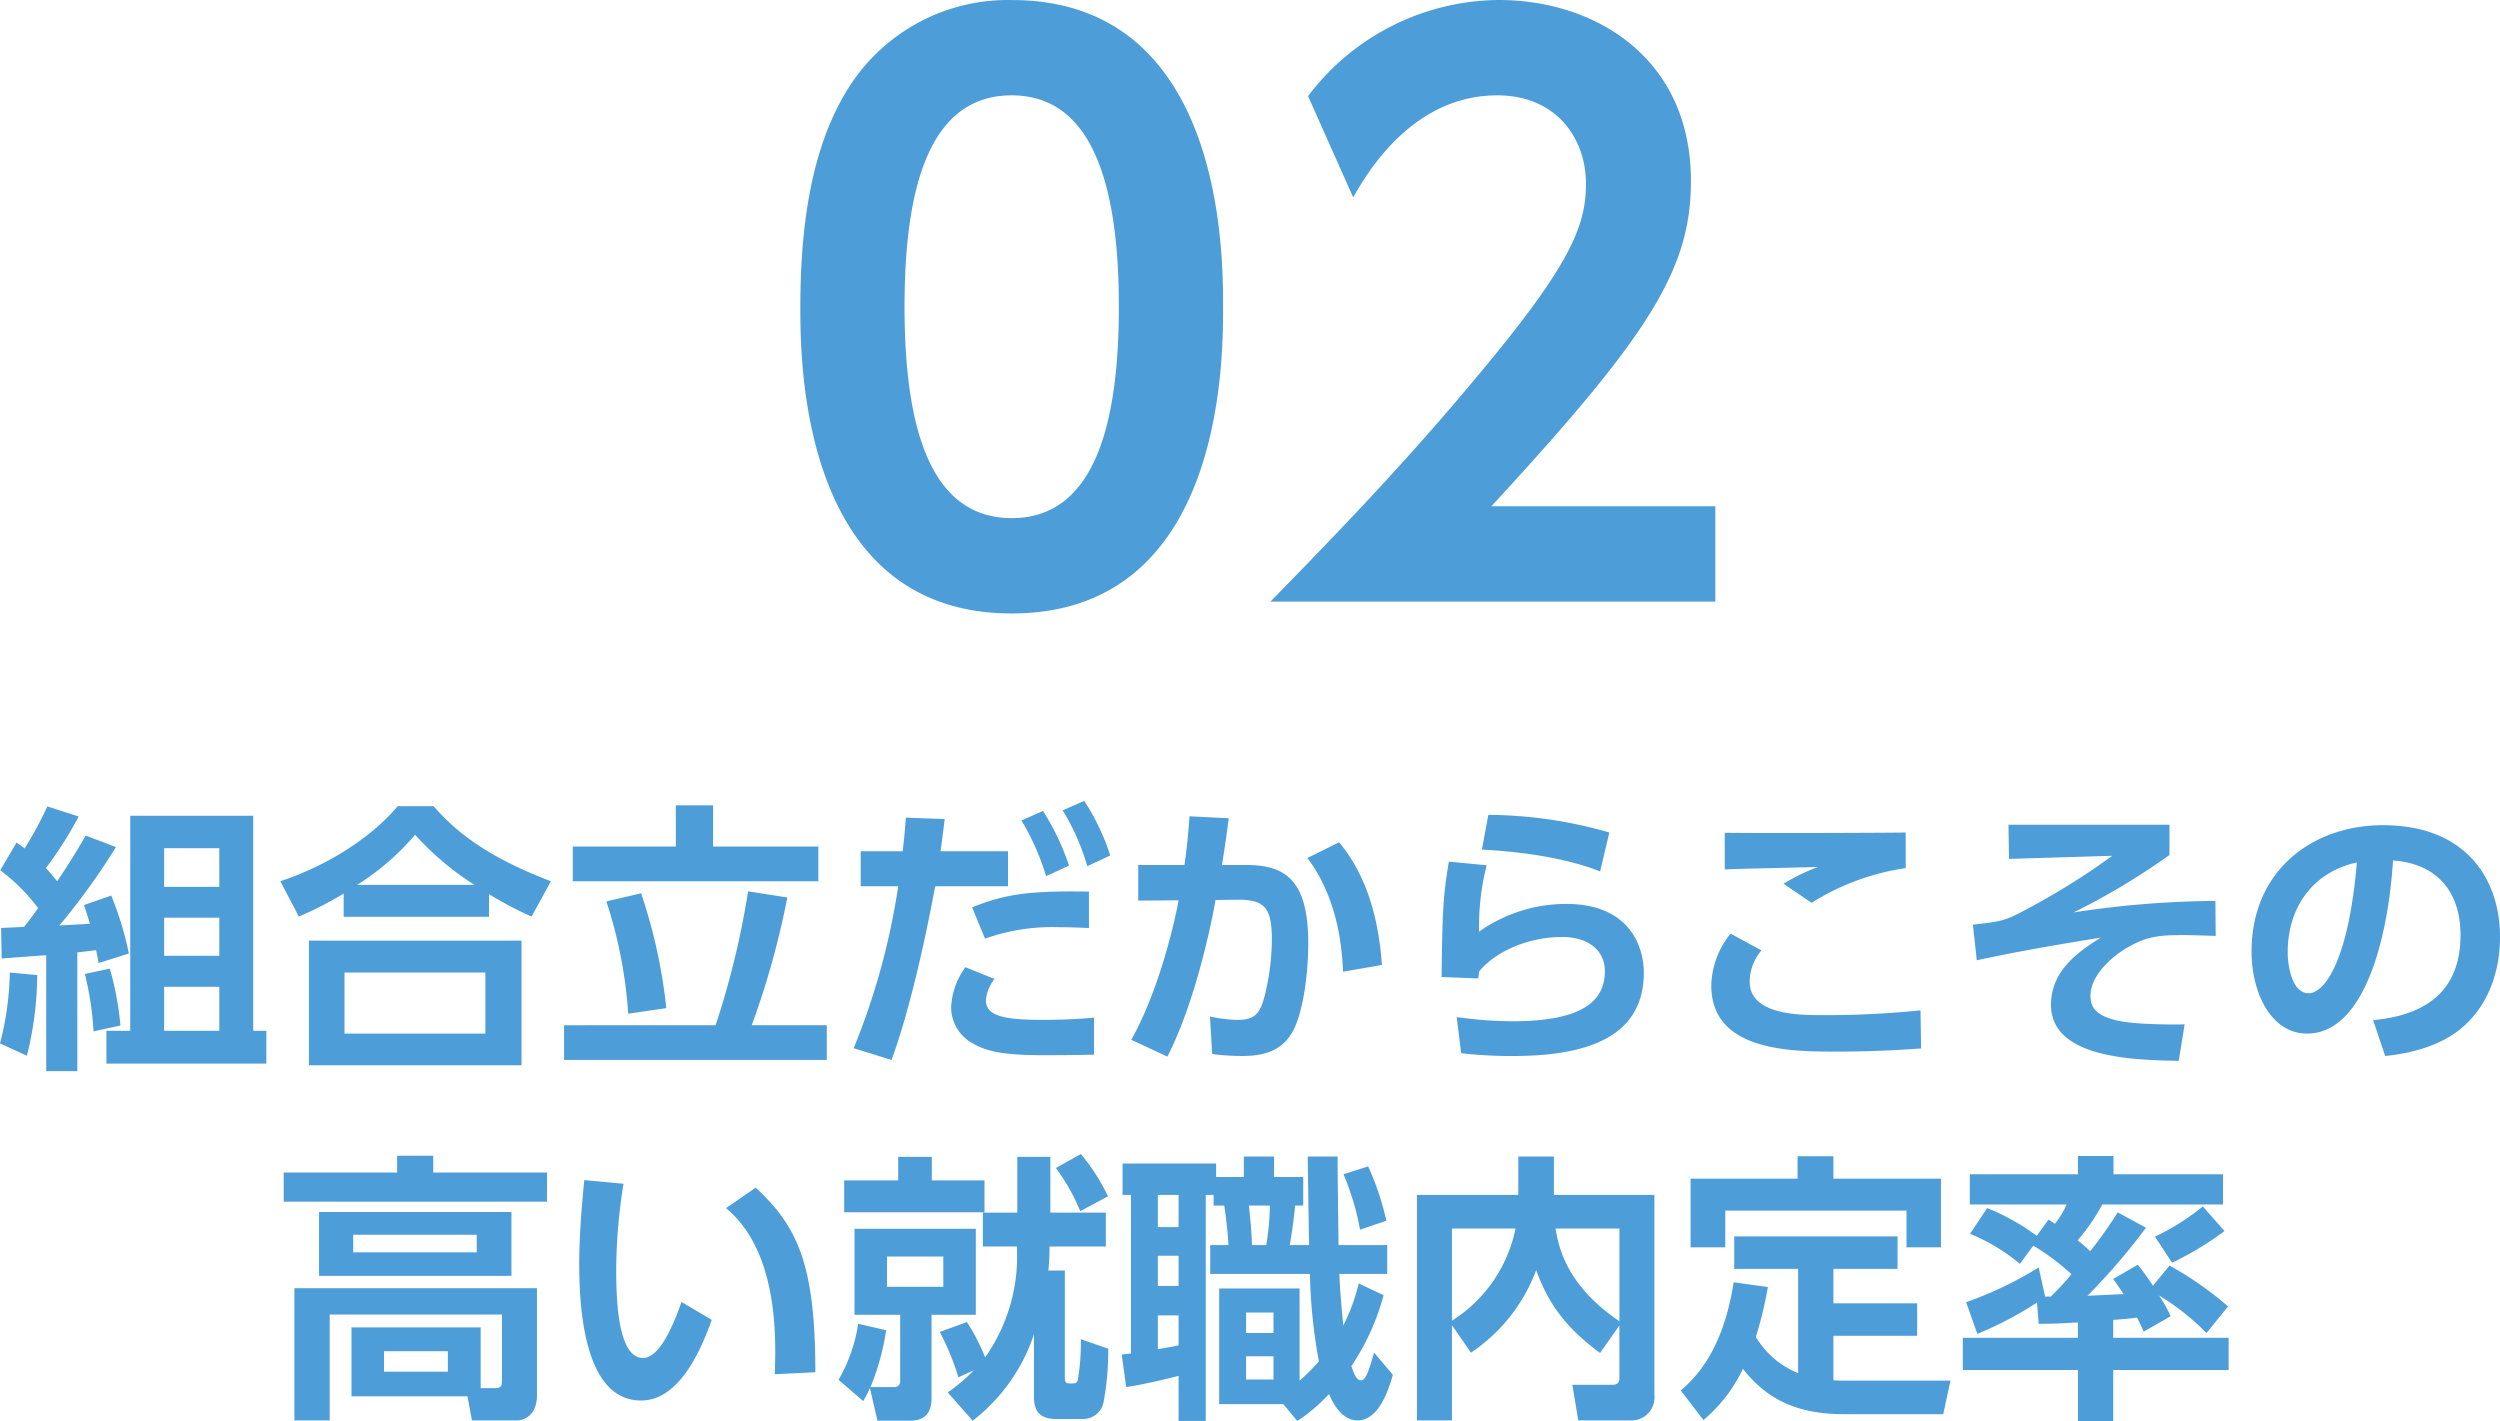
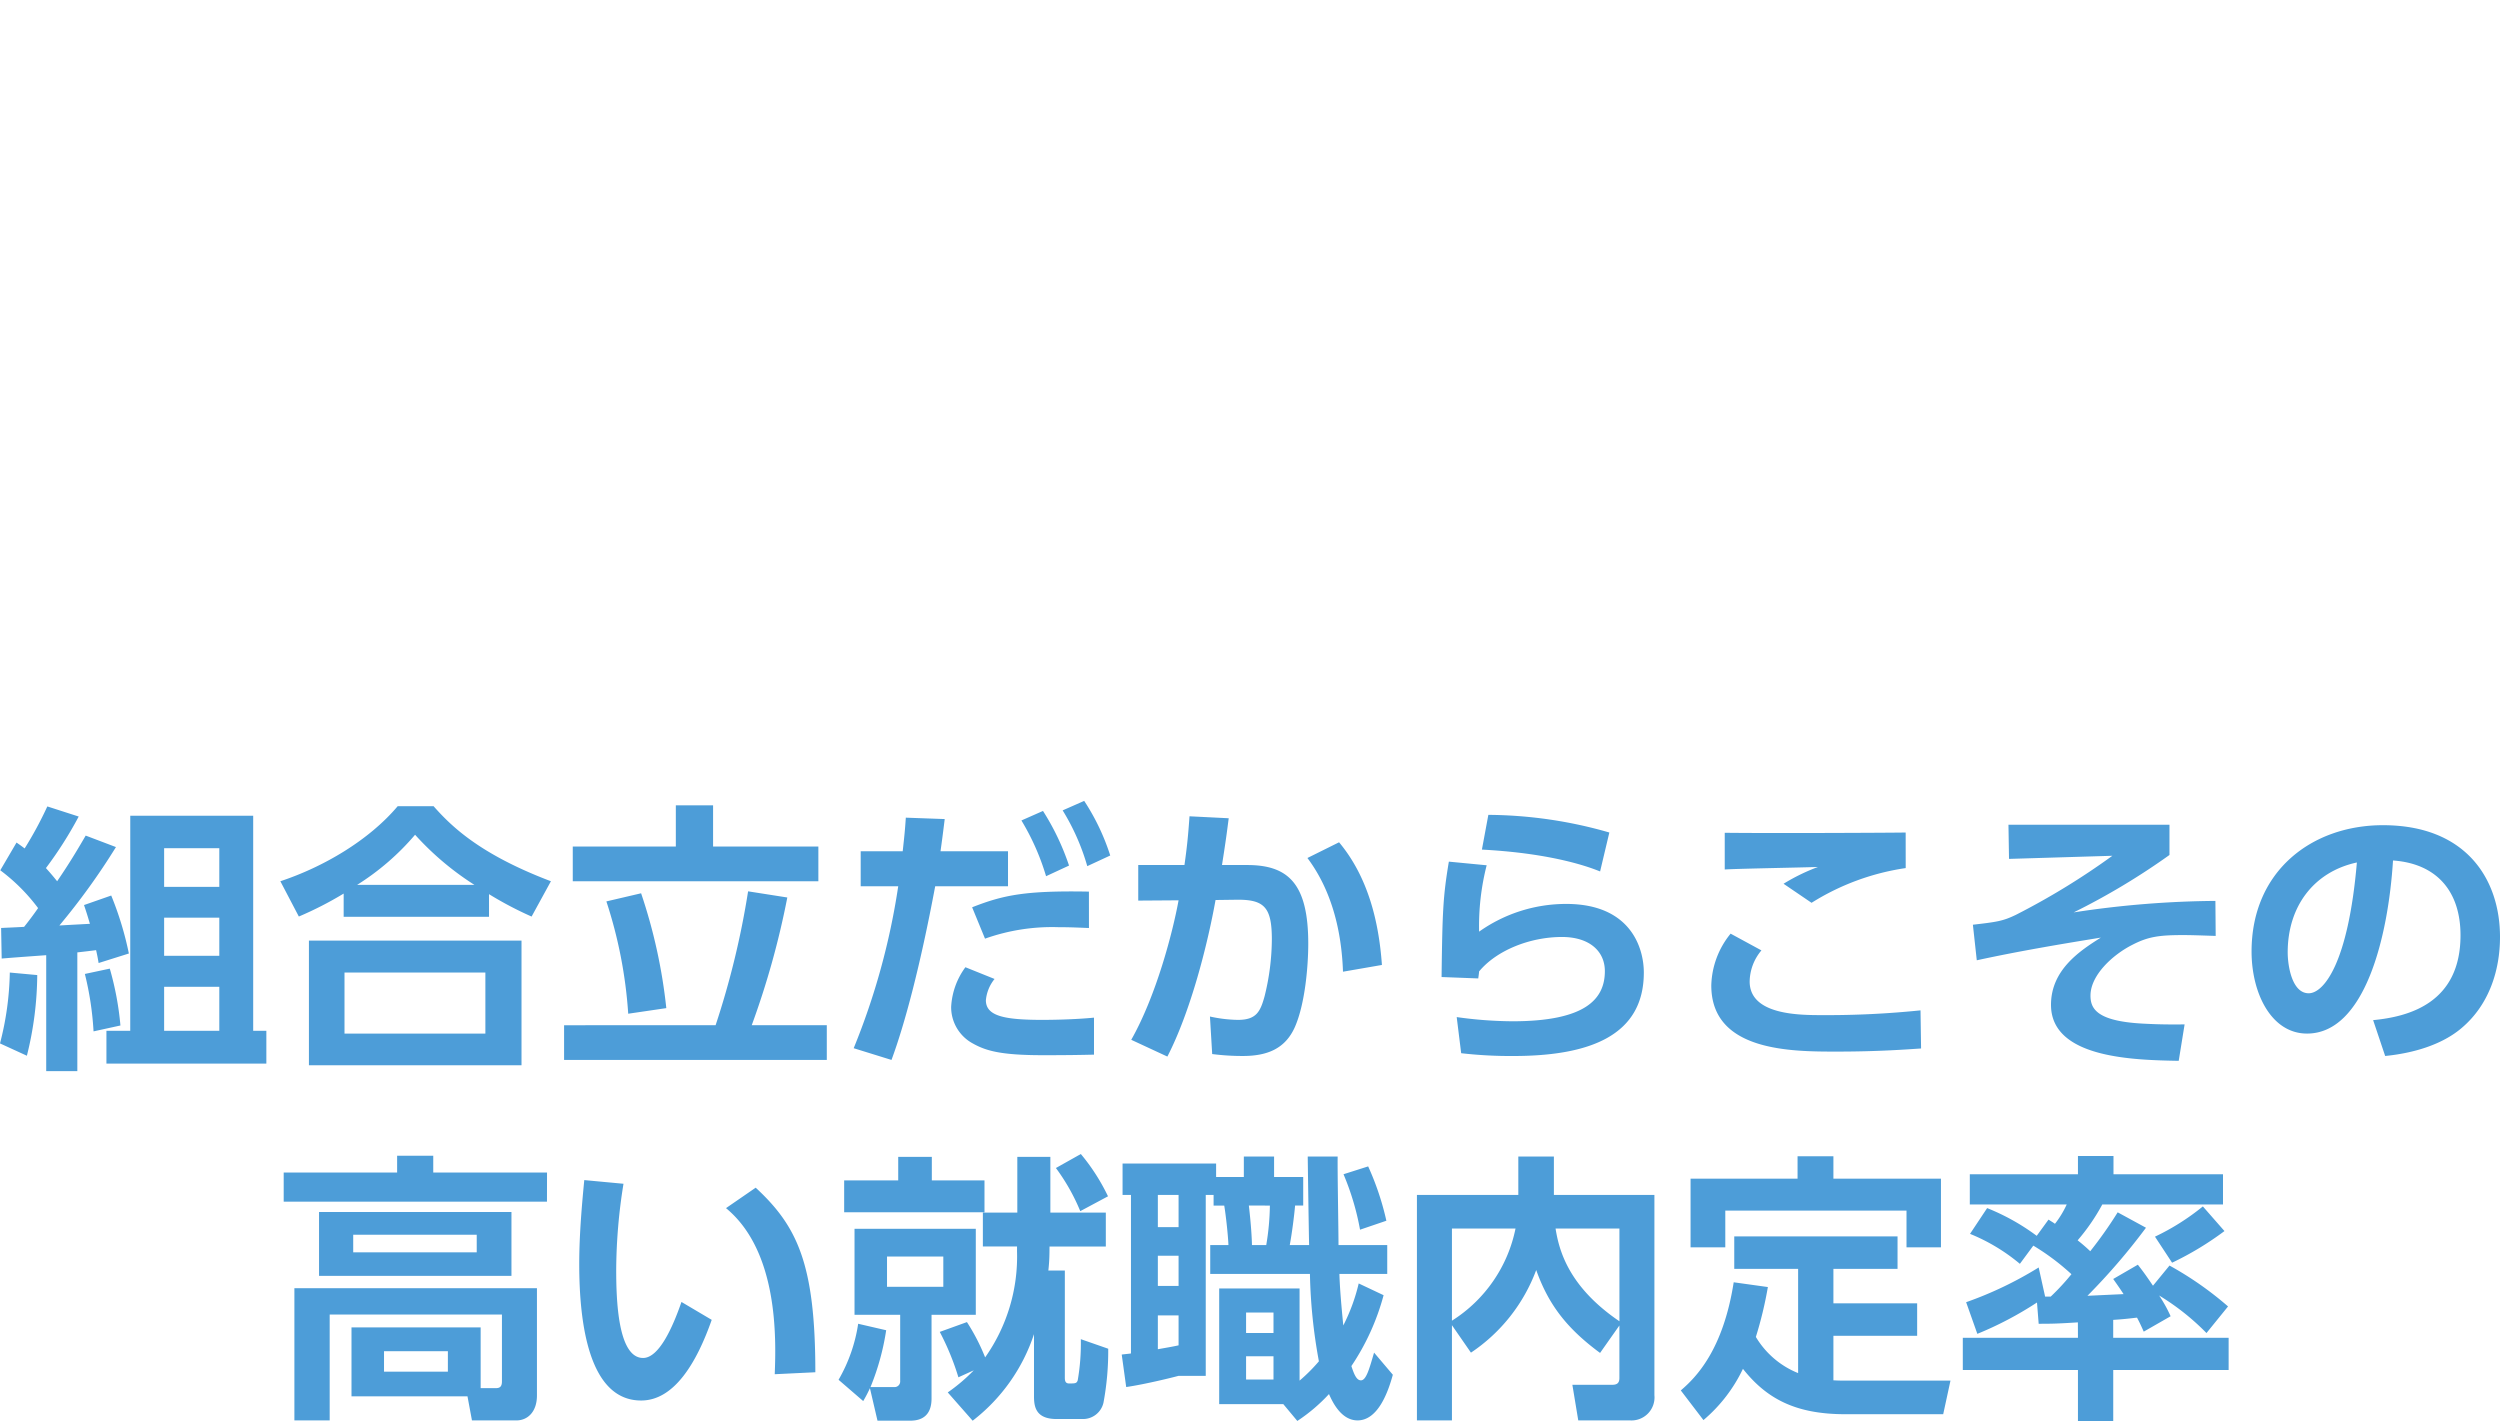
<svg xmlns="http://www.w3.org/2000/svg" width="321.336" height="182.678" viewBox="0 0 321.336 182.678">
  <g id="グループ_2149" data-name="グループ 2149" transform="translate(-158.612 -3245.67)">
-     <path id="パス_298" data-name="パス 298" d="M-144.648-1.836h-3.06V2.376h20.556V-1.836h-1.692V-29.484h-15.8ZM-133.2-16.38v4.9h-7.092v-4.9Zm0-8.928v4.968h-7.092v-4.968Zm0,17.82v5.652h-7.092V-7.488Zm-17.28-1.656a39.616,39.616,0,0,1,1.116,7.38l3.456-.756a38.652,38.652,0,0,0-1.368-7.308Zm-10.692-1.98c1.332-.108,1.764-.144,5.724-.432v14.9h4V-11.916c.36-.036,1.908-.216,2.412-.288.216.972.216,1.044.324,1.656l3.888-1.224a41.888,41.888,0,0,0-2.268-7.452L-150.588-18c.288.864.432,1.3.756,2.412-.648.036-3.384.18-3.924.216a87.369,87.369,0,0,0,7.272-10.08l-3.888-1.476c-.864,1.476-1.944,3.348-3.672,5.868-.9-1.116-1.188-1.4-1.44-1.692a50.334,50.334,0,0,0,4.212-6.624l-4.032-1.3a48.617,48.617,0,0,1-2.916,5.4c-.288-.216-.468-.36-1.044-.756l-2.088,3.564a23.869,23.869,0,0,1,4.86,4.86c-.54.792-1.332,1.836-1.8,2.412-1.26.072-2.34.108-2.952.144Zm1.044,1.8a38.516,38.516,0,0,1-1.26,9.108l3.456,1.584A43.831,43.831,0,0,0-156.6-9ZM-90.576-21.06c-9.216-3.492-12.852-7.128-15.084-9.648h-4.608c-3.708,4.392-9.54,7.812-15.084,9.648l2.376,4.536a45.234,45.234,0,0,0,5.76-2.952v2.988h18.684V-19.4a45.813,45.813,0,0,0,5.472,2.88Zm-24.912.468a32.309,32.309,0,0,0,7.452-6.444,36.988,36.988,0,0,0,7.632,6.444Zm-6.192,7.164V2.592h27.324v-16.02ZM-99-1.476h-18.108V-9.324H-99Zm24.48-29.34v5.292H-87.768v4.464H-56.2v-4.464H-69.732v-5.292ZM-75.744-4.752a68.688,68.688,0,0,0-3.24-14.76l-4.464,1.044A58.611,58.611,0,0,1-80.64-4.032Zm-13.14,2.2V1.908h33.768V-2.556h-9.648a107.054,107.054,0,0,0,4.572-16.416l-5.04-.792A108.041,108.041,0,0,1-69.408-2.556ZM-46.8,1.908c1.692-4.572,3.672-11.952,5.616-22.32h9.36v-4.5H-40.5c.18-1.3.216-1.512.54-4.14l-5-.18c-.108,1.656-.18,2.3-.4,4.32h-5.4v4.5h4.824A90.2,90.2,0,0,1-51.66.4Zm16.7-30.78a30.708,30.708,0,0,1,3.168,7.164l2.952-1.368a31.856,31.856,0,0,0-3.348-7.02Zm8.676,9.144c-8.172-.144-10.98.432-15.012,2.016l1.656,4.032a25.711,25.711,0,0,1,9.4-1.476c1.62,0,2.952.072,3.96.108ZM-37.3-10.008A9.41,9.41,0,0,0-39.132-4.9,5.3,5.3,0,0,0-36.36-.216C-34.632.756-32.688,1.3-27.288,1.3c3.1,0,5.04-.036,6.516-.072V-3.528c-2.52.252-5.616.288-6.588.288-4.86,0-7.308-.468-7.308-2.52A5.057,5.057,0,0,1-33.552-8.5ZM-24.8-30.168A28.687,28.687,0,0,1-21.636-23l2.952-1.368a28.646,28.646,0,0,0-3.348-7.02ZM-11.34,1.476c3.024-5.868,5.184-14.508,6.192-20.124l2.736-.036c3.564-.036,4.5,1.008,4.5,5.112a30.825,30.825,0,0,1-.936,7.308C.612-4.32.108-3.24-2.268-3.24a17.681,17.681,0,0,1-3.6-.432l.288,4.824A30.358,30.358,0,0,0-1.62,1.4C1.548,1.4,3.816.432,5.04-2.3c1.368-3.1,1.728-8.1,1.728-10.728,0-7.668-2.52-10.116-7.848-10.116H-4.32c.5-3.168.612-4.068.864-6.012l-5.04-.252c-.18,2.592-.324,3.96-.648,6.264h-5.94v4.572l5.184-.036c-.756,4.14-2.88,12.276-6.084,17.928ZM16.236-10.3c-.4-5.688-1.836-11.376-5.508-15.768L6.66-24.048c3.132,4.176,4.392,9.4,4.572,14.616ZM45.468-27.324a57.116,57.116,0,0,0-15.552-2.268l-.828,4.464c9.5.5,14.184,2.412,15.192,2.808ZM24.84-23.58c-.756,4.536-.828,6.408-.936,14.832l4.716.18c.036-.324.072-.468.108-.9,2.232-2.7,6.516-4.428,10.656-4.428,3.492,0,5.508,1.8,5.508,4.392,0,3.636-2.556,6.444-11.88,6.444a53.059,53.059,0,0,1-7.164-.54l.576,4.644a56,56,0,0,0,6.7.36C43.02,1.4,49.9-1.26,49.9-9.324c0-3.168-1.692-8.82-9.972-8.82a19.338,19.338,0,0,0-11.2,3.564,31.569,31.569,0,0,1,.972-8.532Zm58.716-3.744c-1.62.036-17.316.108-23.256.036v4.716c1.728-.108,10.08-.252,11.988-.324a25.052,25.052,0,0,0-4.428,2.16l3.6,2.448a31.207,31.207,0,0,1,12.1-4.464Zm-22.5,13a10.915,10.915,0,0,0-2.484,6.66c0,8.5,10.3,8.5,16.128,8.5,5.4,0,9.108-.288,10.836-.4l-.072-4.9a117.255,117.255,0,0,1-12.6.612c-2.952,0-9.36,0-9.36-4.32a6.341,6.341,0,0,1,1.512-4Zm35.712-14,.072,4.392,13.284-.4a92.755,92.755,0,0,1-12.42,7.6c-1.656.792-2.376.9-5.508,1.26l.5,4.572c5.292-1.152,10.62-2.052,15.948-2.916-2.628,1.656-6.408,4.1-6.408,8.64,0,6.912,10.764,7.092,16.416,7.2l.756-4.68c-1.368,0-2.844.036-5.436-.108-5.94-.324-6.66-1.98-6.66-3.6,0-2.592,2.808-5.22,5.364-6.516,2.016-1.044,3.42-1.26,6.516-1.26,1.008,0,2.052.036,4.212.108l-.036-4.5a125.112,125.112,0,0,0-18.216,1.476,88.883,88.883,0,0,0,12.312-7.38v-3.888ZM145.188,1.4c3.636-.36,7.272-1.44,9.792-3.564,3.6-3.024,4.968-7.488,4.968-11.736,0-7.38-4.32-14.364-15.048-14.364-9.108,0-16.884,5.868-16.884,16.236,0,5.4,2.556,10.548,7.128,10.548,7.416,0,10.44-12.42,11.052-22.248,5.652.4,8.676,4,8.676,9.612,0,8.748-6.7,10.476-11.232,10.908Zm-3.636-24.876C140.436-10.44,137.268-6.66,135.36-6.66c-2.16,0-2.7-3.564-2.7-5.256C132.66-17.856,136.044-22.284,141.552-23.472ZM-101.3,45.144l.576,3.1h5.688c1.548,0,2.664-1.188,2.664-3.2V31.248h-31.176V48.24h4.536V34.632h22.14v8.6c0,.684-.288.864-.792.864h-1.944V36.288h-16.6v8.856Zm-2.52-3.168h-8.208V39.348h8.208Zm8.172-20.52h-24.732v8.208h24.732Zm-4.464,5.184h-15.876V24.372h15.876Zm9.036-10.26H-105.7V14.22h-4.644v2.16h-14.58v3.744h33.84Zm4.788.972c-.288,2.988-.648,6.948-.648,10.8,0,7.668,1.26,17.532,7.956,17.532,4.284,0,7.164-4.932,9.072-10.368l-3.888-2.3c-1.116,3.24-2.88,7.2-4.932,7.2-3.276,0-3.456-7.632-3.456-11.376a71.054,71.054,0,0,1,.936-11.016Zm29.7,24.7c0-13.9-2.3-18.756-7.668-23.724l-3.816,2.628c6.732,5.544,6.444,16.74,6.264,21.348Zm30.1-16.164h7.236V21.528h-7.128V14.364h-4.248v7.164h-4.428v4.356h4.392v.648a22.493,22.493,0,0,1-4.1,13.608,25.941,25.941,0,0,0-2.34-4.536l-3.492,1.26A33.32,33.32,0,0,1-38.2,42.7l1.98-.9a22.706,22.706,0,0,1-3.348,2.844l3.2,3.636a23.256,23.256,0,0,0,7.884-11.124v7.992c0,1.368.252,2.916,2.916,2.916h3.312a2.7,2.7,0,0,0,2.7-2.088,36.271,36.271,0,0,0,.612-6.948L-22.464,37.8a27.822,27.822,0,0,1-.4,5.292c-.144.4-.324.4-1.116.4-.432,0-.54-.288-.54-.72V28.98H-26.64a22.119,22.119,0,0,0,.144-2.34ZM-51.084,35.82a20.327,20.327,0,0,1-2.52,7.2l3.168,2.736a17.426,17.426,0,0,0,.864-1.656l.972,4.176h4.212c2.34,0,2.736-1.62,2.736-2.844V34.668h5.688V23.616H-51.552V34.668h5.868v8.5a.728.728,0,0,1-.756.792H-49.5a31.734,31.734,0,0,0,2.016-7.308Zm10.944-8.64v3.888h-7.236V27.18Zm-12.744-5.688h18.036v-4.1h-6.768V14.364h-4.32v3.024h-6.948ZM-25.668,15.8a25.78,25.78,0,0,1,3.132,5.544l3.564-1.908A25.829,25.829,0,0,0-22.464,14Zm9.036,28.152c2.484-.36,6.084-1.26,6.732-1.44v5.8h3.492V19.26H-5.4v1.368h1.368c.216,1.26.5,3.924.54,5.076h-2.34v3.708H6.984A68.413,68.413,0,0,0,8.136,40.644a22.084,22.084,0,0,1-2.484,2.484V31.284H-4.68V46.152H3.564l1.8,2.16a22,22,0,0,0,4.068-3.456c.432.972,1.548,3.384,3.672,3.384,2.628,0,3.924-3.636,4.536-5.868l-2.412-2.844c-.612,2.088-1.008,3.564-1.692,3.564-.54,0-.864-.72-1.224-1.836a30.381,30.381,0,0,0,4.14-9.108l-3.2-1.512a23.819,23.819,0,0,1-1.98,5.4c-.36-3.6-.468-5.472-.5-6.624H16.92V25.7H10.656c0-1.8-.144-9.756-.108-11.376H6.7c0,.144.144,10.368.18,11.376H4.392c.288-1.548.576-3.816.684-5.076H6.12V16.956H2.376V14.328H-1.512v2.628H-5.076V15.228H-17.1V19.26h1.08V39.636c-.18.036-1.008.108-1.188.144ZM-9.9,27.072V30.96h-2.664V27.072Zm0,11.52c-.792.18-1.692.324-2.664.5V34.74H-9.9Zm0-19.332V23.4h-2.664V19.26ZM2.3,34.38v2.628H-1.224V34.38ZM2.3,40v2.988H-1.224V40ZM1.836,20.628A32.563,32.563,0,0,1,1.368,25.7H-.468c-.036-1.656-.252-3.852-.4-5.076ZM11.3,16.6a33.626,33.626,0,0,1,2.124,7.128l3.384-1.152a35.564,35.564,0,0,0-2.34-6.984Zm16.38,22.932a21.965,21.965,0,0,0,8.388-10.62c1.548,4.356,3.852,7.452,8.208,10.656l2.484-3.528V42.8c0,.72-.4.864-.936.864H40.716l.756,4.572H48.06a2.96,2.96,0,0,0,3.2-3.24V19.26H38.34V14.328H33.768V19.26H20.736V48.24h4.5V36ZM33.408,23.58a18.281,18.281,0,0,1-8.172,11.844V23.58ZM46.764,35.5C40.14,31,38.988,26.28,38.556,23.58h8.208Zm22.968,6.66A11.167,11.167,0,0,1,64.3,37.512,49.531,49.531,0,0,0,65.844,31.1l-4.392-.612c-1.368,8.748-4.86,12.24-6.8,13.9L57.564,48.2a19.7,19.7,0,0,0,5.076-6.588c3.1,3.924,6.876,5.832,13.14,5.832h12.6l.936-4.32H75.78c-.648,0-.864,0-1.512-.036V37.368H85.032V33.192H74.268V28.764h8.244V24.588H61.524v4.176h8.208ZM69.66,14.292v2.88H55.908v8.82h4.464V21.276H83.664v4.716h4.428v-8.82H74.268v-2.88ZM105.7,37.62H90.9v4.14h14.8v6.588h4.536V41.76h14.832V37.62H110.232v-2.3c1.656-.108,2.376-.216,3.06-.288.252.468.432.828.864,1.8l3.456-1.98a18.252,18.252,0,0,0-1.476-2.664,31.022,31.022,0,0,1,6.084,4.824l2.772-3.42a43.206,43.206,0,0,0-7.524-5.256l-2.124,2.592c-1.08-1.584-1.224-1.764-1.944-2.7l-3.168,1.836c.684.972.936,1.332,1.332,1.944l-4.644.216a81.353,81.353,0,0,0,7.524-8.748l-3.636-1.98a54.553,54.553,0,0,1-3.528,5,21.078,21.078,0,0,0-1.62-1.4,25.84,25.84,0,0,0,3.168-4.608h15.516V16.6H110.268v-2.34H105.7V16.6H91.8v3.888h12.456a12.373,12.373,0,0,1-1.512,2.484c-.18-.144-.324-.216-.828-.54L100.4,24.516a28.26,28.26,0,0,0-6.372-3.564l-2.2,3.312a24.074,24.074,0,0,1,6.408,3.852l1.728-2.34a29.974,29.974,0,0,1,4.9,3.672,30.305,30.305,0,0,1-2.664,2.88h-.72l-.828-3.744a47.987,47.987,0,0,1-9.324,4.464l1.44,4.068a45.072,45.072,0,0,0,7.668-4.032l.216,2.736c1.4,0,2.268,0,5.04-.18Zm16.056-16.884a30.324,30.324,0,0,1-6.156,3.888l2.2,3.348a40.062,40.062,0,0,0,6.732-4.068Z" transform="translate(320 3380)" fill="#4d9dd8" />
-     <path id="パス_299" data-name="パス 299" d="M-31.35,1.52C-4.18,1.52-4.18-30.875-4.18-37.9c0-6.935,0-39.425-27.17-39.425a24.212,24.212,0,0,0-20.8,11.02c-3.99,6.175-6.365,15.01-6.365,28.4C-58.52-30.97-58.52,1.52-31.35,1.52Zm0-12.255c-10.07,0-13.775-10.735-13.775-27.17,0-15.01,3.04-27.17,13.775-27.17,10.07,0,13.775,10.83,13.775,27.17C-17.575-22.325-20.9-10.735-31.35-10.735Zm61.655-1.52c20.14-21.85,25.65-30.305,25.65-41.8,0-15.96-12.445-23.275-24.7-23.275A31.005,31.005,0,0,0,6.745-64.98L12.54-51.965c1.8-3.135,7.6-13.11,18.525-13.11,7.41,0,11.4,5.32,11.4,11.4,0,5.32-1.995,10.355-13.49,24.13C19.38-17.955,10.26-8.55,1.9,0H59.09V-12.255Z" transform="translate(320 3323)" fill="#4d9dd8" />
+     <path id="パス_298" data-name="パス 298" d="M-144.648-1.836h-3.06V2.376h20.556V-1.836h-1.692V-29.484h-15.8ZM-133.2-16.38v4.9h-7.092v-4.9Zm0-8.928v4.968h-7.092v-4.968Zm0,17.82v5.652h-7.092V-7.488Zm-17.28-1.656a39.616,39.616,0,0,1,1.116,7.38l3.456-.756a38.652,38.652,0,0,0-1.368-7.308Zm-10.692-1.98c1.332-.108,1.764-.144,5.724-.432v14.9h4V-11.916c.36-.036,1.908-.216,2.412-.288.216.972.216,1.044.324,1.656l3.888-1.224a41.888,41.888,0,0,0-2.268-7.452L-150.588-18c.288.864.432,1.3.756,2.412-.648.036-3.384.18-3.924.216a87.369,87.369,0,0,0,7.272-10.08l-3.888-1.476c-.864,1.476-1.944,3.348-3.672,5.868-.9-1.116-1.188-1.4-1.44-1.692a50.334,50.334,0,0,0,4.212-6.624l-4.032-1.3a48.617,48.617,0,0,1-2.916,5.4c-.288-.216-.468-.36-1.044-.756l-2.088,3.564a23.869,23.869,0,0,1,4.86,4.86c-.54.792-1.332,1.836-1.8,2.412-1.26.072-2.34.108-2.952.144Zm1.044,1.8a38.516,38.516,0,0,1-1.26,9.108l3.456,1.584A43.831,43.831,0,0,0-156.6-9ZM-90.576-21.06c-9.216-3.492-12.852-7.128-15.084-9.648h-4.608c-3.708,4.392-9.54,7.812-15.084,9.648l2.376,4.536a45.234,45.234,0,0,0,5.76-2.952v2.988h18.684V-19.4a45.813,45.813,0,0,0,5.472,2.88Zm-24.912.468a32.309,32.309,0,0,0,7.452-6.444,36.988,36.988,0,0,0,7.632,6.444Zm-6.192,7.164V2.592h27.324v-16.02ZM-99-1.476h-18.108V-9.324H-99Zm24.48-29.34v5.292H-87.768v4.464H-56.2v-4.464H-69.732v-5.292ZM-75.744-4.752a68.688,68.688,0,0,0-3.24-14.76l-4.464,1.044A58.611,58.611,0,0,1-80.64-4.032Zm-13.14,2.2V1.908h33.768V-2.556h-9.648a107.054,107.054,0,0,0,4.572-16.416l-5.04-.792A108.041,108.041,0,0,1-69.408-2.556ZM-46.8,1.908c1.692-4.572,3.672-11.952,5.616-22.32h9.36v-4.5H-40.5c.18-1.3.216-1.512.54-4.14l-5-.18c-.108,1.656-.18,2.3-.4,4.32h-5.4v4.5h4.824A90.2,90.2,0,0,1-51.66.4Zm16.7-30.78a30.708,30.708,0,0,1,3.168,7.164l2.952-1.368a31.856,31.856,0,0,0-3.348-7.02Zm8.676,9.144c-8.172-.144-10.98.432-15.012,2.016l1.656,4.032a25.711,25.711,0,0,1,9.4-1.476c1.62,0,2.952.072,3.96.108ZM-37.3-10.008A9.41,9.41,0,0,0-39.132-4.9,5.3,5.3,0,0,0-36.36-.216C-34.632.756-32.688,1.3-27.288,1.3c3.1,0,5.04-.036,6.516-.072V-3.528c-2.52.252-5.616.288-6.588.288-4.86,0-7.308-.468-7.308-2.52A5.057,5.057,0,0,1-33.552-8.5ZM-24.8-30.168A28.687,28.687,0,0,1-21.636-23l2.952-1.368a28.646,28.646,0,0,0-3.348-7.02ZM-11.34,1.476c3.024-5.868,5.184-14.508,6.192-20.124l2.736-.036c3.564-.036,4.5,1.008,4.5,5.112a30.825,30.825,0,0,1-.936,7.308C.612-4.32.108-3.24-2.268-3.24a17.681,17.681,0,0,1-3.6-.432l.288,4.824A30.358,30.358,0,0,0-1.62,1.4C1.548,1.4,3.816.432,5.04-2.3c1.368-3.1,1.728-8.1,1.728-10.728,0-7.668-2.52-10.116-7.848-10.116H-4.32c.5-3.168.612-4.068.864-6.012l-5.04-.252c-.18,2.592-.324,3.96-.648,6.264h-5.94v4.572l5.184-.036c-.756,4.14-2.88,12.276-6.084,17.928ZM16.236-10.3c-.4-5.688-1.836-11.376-5.508-15.768L6.66-24.048c3.132,4.176,4.392,9.4,4.572,14.616ZM45.468-27.324a57.116,57.116,0,0,0-15.552-2.268l-.828,4.464c9.5.5,14.184,2.412,15.192,2.808ZM24.84-23.58c-.756,4.536-.828,6.408-.936,14.832l4.716.18c.036-.324.072-.468.108-.9,2.232-2.7,6.516-4.428,10.656-4.428,3.492,0,5.508,1.8,5.508,4.392,0,3.636-2.556,6.444-11.88,6.444a53.059,53.059,0,0,1-7.164-.54l.576,4.644a56,56,0,0,0,6.7.36C43.02,1.4,49.9-1.26,49.9-9.324c0-3.168-1.692-8.82-9.972-8.82a19.338,19.338,0,0,0-11.2,3.564,31.569,31.569,0,0,1,.972-8.532Zm58.716-3.744c-1.62.036-17.316.108-23.256.036v4.716c1.728-.108,10.08-.252,11.988-.324a25.052,25.052,0,0,0-4.428,2.16l3.6,2.448a31.207,31.207,0,0,1,12.1-4.464Zm-22.5,13a10.915,10.915,0,0,0-2.484,6.66c0,8.5,10.3,8.5,16.128,8.5,5.4,0,9.108-.288,10.836-.4l-.072-4.9a117.255,117.255,0,0,1-12.6.612c-2.952,0-9.36,0-9.36-4.32a6.341,6.341,0,0,1,1.512-4Zm35.712-14,.072,4.392,13.284-.4a92.755,92.755,0,0,1-12.42,7.6c-1.656.792-2.376.9-5.508,1.26l.5,4.572c5.292-1.152,10.62-2.052,15.948-2.916-2.628,1.656-6.408,4.1-6.408,8.64,0,6.912,10.764,7.092,16.416,7.2l.756-4.68c-1.368,0-2.844.036-5.436-.108-5.94-.324-6.66-1.98-6.66-3.6,0-2.592,2.808-5.22,5.364-6.516,2.016-1.044,3.42-1.26,6.516-1.26,1.008,0,2.052.036,4.212.108l-.036-4.5a125.112,125.112,0,0,0-18.216,1.476,88.883,88.883,0,0,0,12.312-7.38v-3.888ZM145.188,1.4c3.636-.36,7.272-1.44,9.792-3.564,3.6-3.024,4.968-7.488,4.968-11.736,0-7.38-4.32-14.364-15.048-14.364-9.108,0-16.884,5.868-16.884,16.236,0,5.4,2.556,10.548,7.128,10.548,7.416,0,10.44-12.42,11.052-22.248,5.652.4,8.676,4,8.676,9.612,0,8.748-6.7,10.476-11.232,10.908Zm-3.636-24.876C140.436-10.44,137.268-6.66,135.36-6.66c-2.16,0-2.7-3.564-2.7-5.256C132.66-17.856,136.044-22.284,141.552-23.472ZM-101.3,45.144l.576,3.1h5.688c1.548,0,2.664-1.188,2.664-3.2V31.248h-31.176V48.24h4.536V34.632h22.14v8.6c0,.684-.288.864-.792.864h-1.944V36.288h-16.6v8.856Zm-2.52-3.168h-8.208V39.348h8.208Zm8.172-20.52h-24.732v8.208h24.732Zm-4.464,5.184h-15.876V24.372h15.876Zm9.036-10.26H-105.7V14.22h-4.644v2.16h-14.58v3.744h33.84Zm4.788.972c-.288,2.988-.648,6.948-.648,10.8,0,7.668,1.26,17.532,7.956,17.532,4.284,0,7.164-4.932,9.072-10.368l-3.888-2.3c-1.116,3.24-2.88,7.2-4.932,7.2-3.276,0-3.456-7.632-3.456-11.376a71.054,71.054,0,0,1,.936-11.016Zm29.7,24.7c0-13.9-2.3-18.756-7.668-23.724l-3.816,2.628c6.732,5.544,6.444,16.74,6.264,21.348Zm30.1-16.164h7.236V21.528h-7.128V14.364h-4.248v7.164h-4.428v4.356h4.392v.648a22.493,22.493,0,0,1-4.1,13.608,25.941,25.941,0,0,0-2.34-4.536l-3.492,1.26A33.32,33.32,0,0,1-38.2,42.7l1.98-.9a22.706,22.706,0,0,1-3.348,2.844l3.2,3.636a23.256,23.256,0,0,0,7.884-11.124v7.992c0,1.368.252,2.916,2.916,2.916h3.312a2.7,2.7,0,0,0,2.7-2.088,36.271,36.271,0,0,0,.612-6.948L-22.464,37.8a27.822,27.822,0,0,1-.4,5.292c-.144.4-.324.4-1.116.4-.432,0-.54-.288-.54-.72V28.98H-26.64a22.119,22.119,0,0,0,.144-2.34ZM-51.084,35.82a20.327,20.327,0,0,1-2.52,7.2l3.168,2.736a17.426,17.426,0,0,0,.864-1.656l.972,4.176h4.212c2.34,0,2.736-1.62,2.736-2.844V34.668h5.688V23.616H-51.552V34.668h5.868v8.5a.728.728,0,0,1-.756.792H-49.5a31.734,31.734,0,0,0,2.016-7.308Zm10.944-8.64v3.888h-7.236V27.18Zm-12.744-5.688h18.036v-4.1h-6.768V14.364h-4.32v3.024h-6.948ZM-25.668,15.8a25.78,25.78,0,0,1,3.132,5.544l3.564-1.908A25.829,25.829,0,0,0-22.464,14Zm9.036,28.152c2.484-.36,6.084-1.26,6.732-1.44h3.492V19.26H-5.4v1.368h1.368c.216,1.26.5,3.924.54,5.076h-2.34v3.708H6.984A68.413,68.413,0,0,0,8.136,40.644a22.084,22.084,0,0,1-2.484,2.484V31.284H-4.68V46.152H3.564l1.8,2.16a22,22,0,0,0,4.068-3.456c.432.972,1.548,3.384,3.672,3.384,2.628,0,3.924-3.636,4.536-5.868l-2.412-2.844c-.612,2.088-1.008,3.564-1.692,3.564-.54,0-.864-.72-1.224-1.836a30.381,30.381,0,0,0,4.14-9.108l-3.2-1.512a23.819,23.819,0,0,1-1.98,5.4c-.36-3.6-.468-5.472-.5-6.624H16.92V25.7H10.656c0-1.8-.144-9.756-.108-11.376H6.7c0,.144.144,10.368.18,11.376H4.392c.288-1.548.576-3.816.684-5.076H6.12V16.956H2.376V14.328H-1.512v2.628H-5.076V15.228H-17.1V19.26h1.08V39.636c-.18.036-1.008.108-1.188.144ZM-9.9,27.072V30.96h-2.664V27.072Zm0,11.52c-.792.18-1.692.324-2.664.5V34.74H-9.9Zm0-19.332V23.4h-2.664V19.26ZM2.3,34.38v2.628H-1.224V34.38ZM2.3,40v2.988H-1.224V40ZM1.836,20.628A32.563,32.563,0,0,1,1.368,25.7H-.468c-.036-1.656-.252-3.852-.4-5.076ZM11.3,16.6a33.626,33.626,0,0,1,2.124,7.128l3.384-1.152a35.564,35.564,0,0,0-2.34-6.984Zm16.38,22.932a21.965,21.965,0,0,0,8.388-10.62c1.548,4.356,3.852,7.452,8.208,10.656l2.484-3.528V42.8c0,.72-.4.864-.936.864H40.716l.756,4.572H48.06a2.96,2.96,0,0,0,3.2-3.24V19.26H38.34V14.328H33.768V19.26H20.736V48.24h4.5V36ZM33.408,23.58a18.281,18.281,0,0,1-8.172,11.844V23.58ZM46.764,35.5C40.14,31,38.988,26.28,38.556,23.58h8.208Zm22.968,6.66A11.167,11.167,0,0,1,64.3,37.512,49.531,49.531,0,0,0,65.844,31.1l-4.392-.612c-1.368,8.748-4.86,12.24-6.8,13.9L57.564,48.2a19.7,19.7,0,0,0,5.076-6.588c3.1,3.924,6.876,5.832,13.14,5.832h12.6l.936-4.32H75.78c-.648,0-.864,0-1.512-.036V37.368H85.032V33.192H74.268V28.764h8.244V24.588H61.524v4.176h8.208ZM69.66,14.292v2.88H55.908v8.82h4.464V21.276H83.664v4.716h4.428v-8.82H74.268v-2.88ZM105.7,37.62H90.9v4.14h14.8v6.588h4.536V41.76h14.832V37.62H110.232v-2.3c1.656-.108,2.376-.216,3.06-.288.252.468.432.828.864,1.8l3.456-1.98a18.252,18.252,0,0,0-1.476-2.664,31.022,31.022,0,0,1,6.084,4.824l2.772-3.42a43.206,43.206,0,0,0-7.524-5.256l-2.124,2.592c-1.08-1.584-1.224-1.764-1.944-2.7l-3.168,1.836c.684.972.936,1.332,1.332,1.944l-4.644.216a81.353,81.353,0,0,0,7.524-8.748l-3.636-1.98a54.553,54.553,0,0,1-3.528,5,21.078,21.078,0,0,0-1.62-1.4,25.84,25.84,0,0,0,3.168-4.608h15.516V16.6H110.268v-2.34H105.7V16.6H91.8v3.888h12.456a12.373,12.373,0,0,1-1.512,2.484c-.18-.144-.324-.216-.828-.54L100.4,24.516a28.26,28.26,0,0,0-6.372-3.564l-2.2,3.312a24.074,24.074,0,0,1,6.408,3.852l1.728-2.34a29.974,29.974,0,0,1,4.9,3.672,30.305,30.305,0,0,1-2.664,2.88h-.72l-.828-3.744a47.987,47.987,0,0,1-9.324,4.464l1.44,4.068a45.072,45.072,0,0,0,7.668-4.032l.216,2.736c1.4,0,2.268,0,5.04-.18Zm16.056-16.884a30.324,30.324,0,0,1-6.156,3.888l2.2,3.348a40.062,40.062,0,0,0,6.732-4.068Z" transform="translate(320 3380)" fill="#4d9dd8" />
  </g>
</svg>